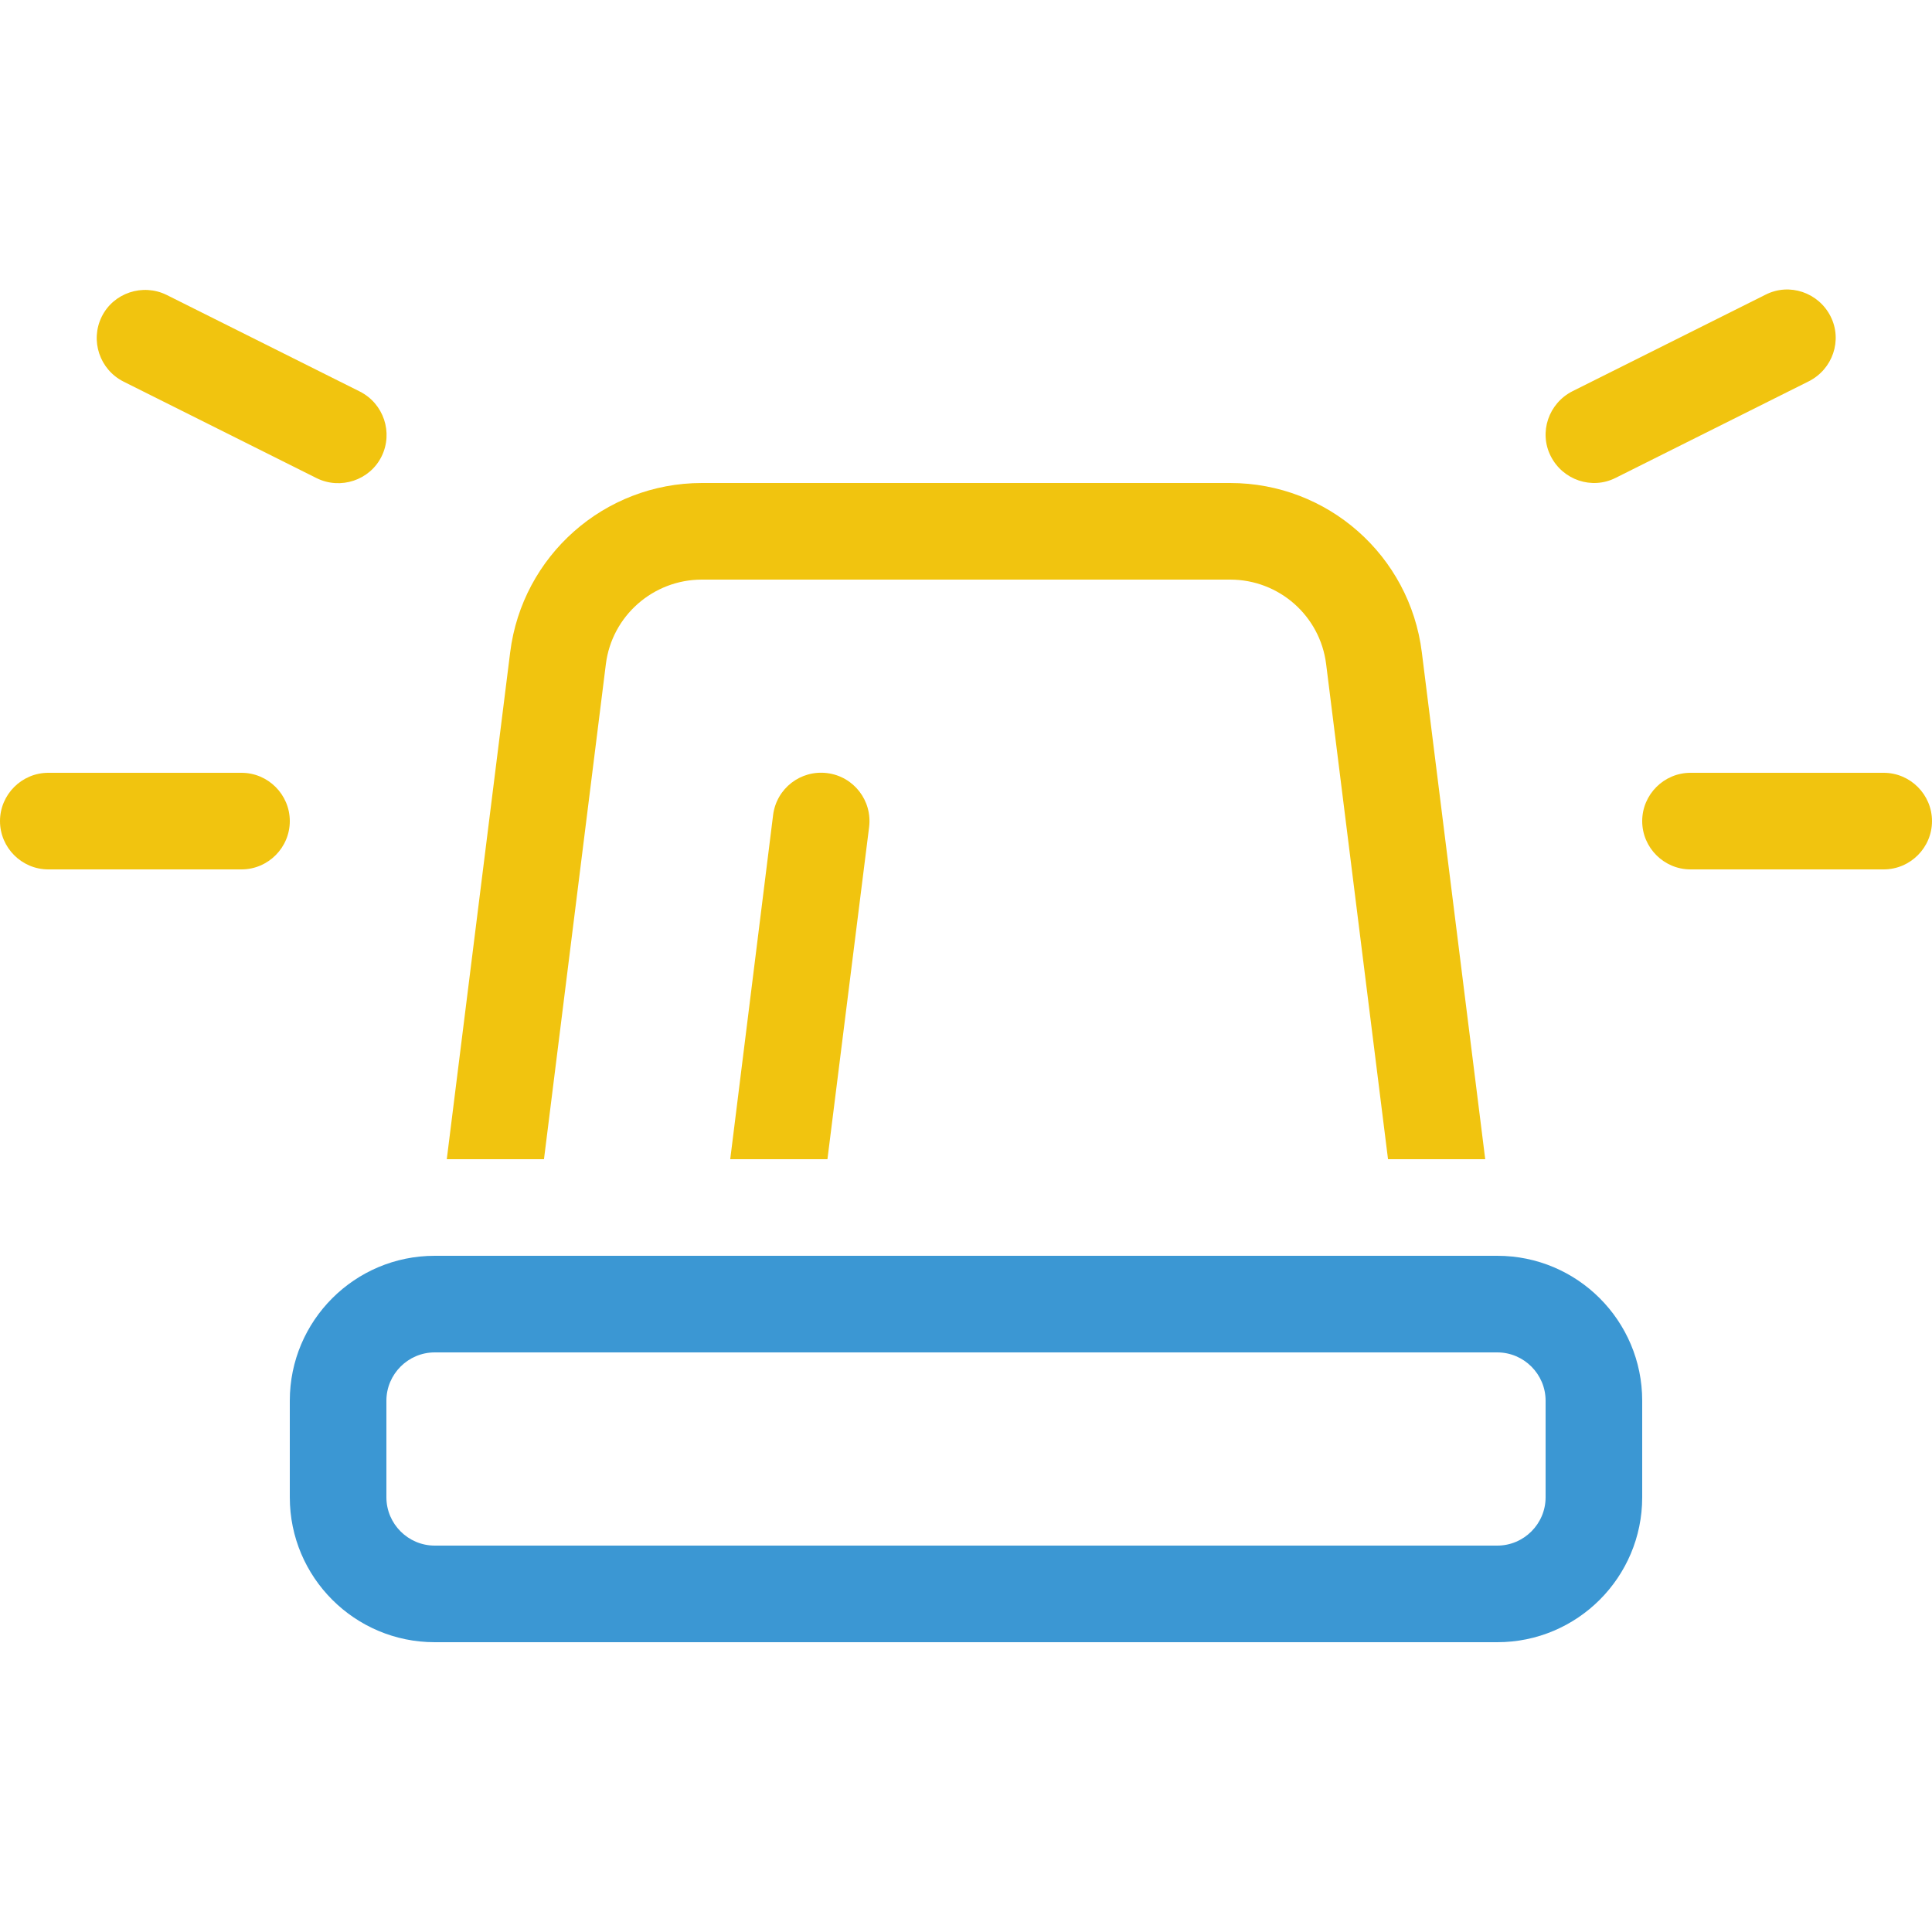
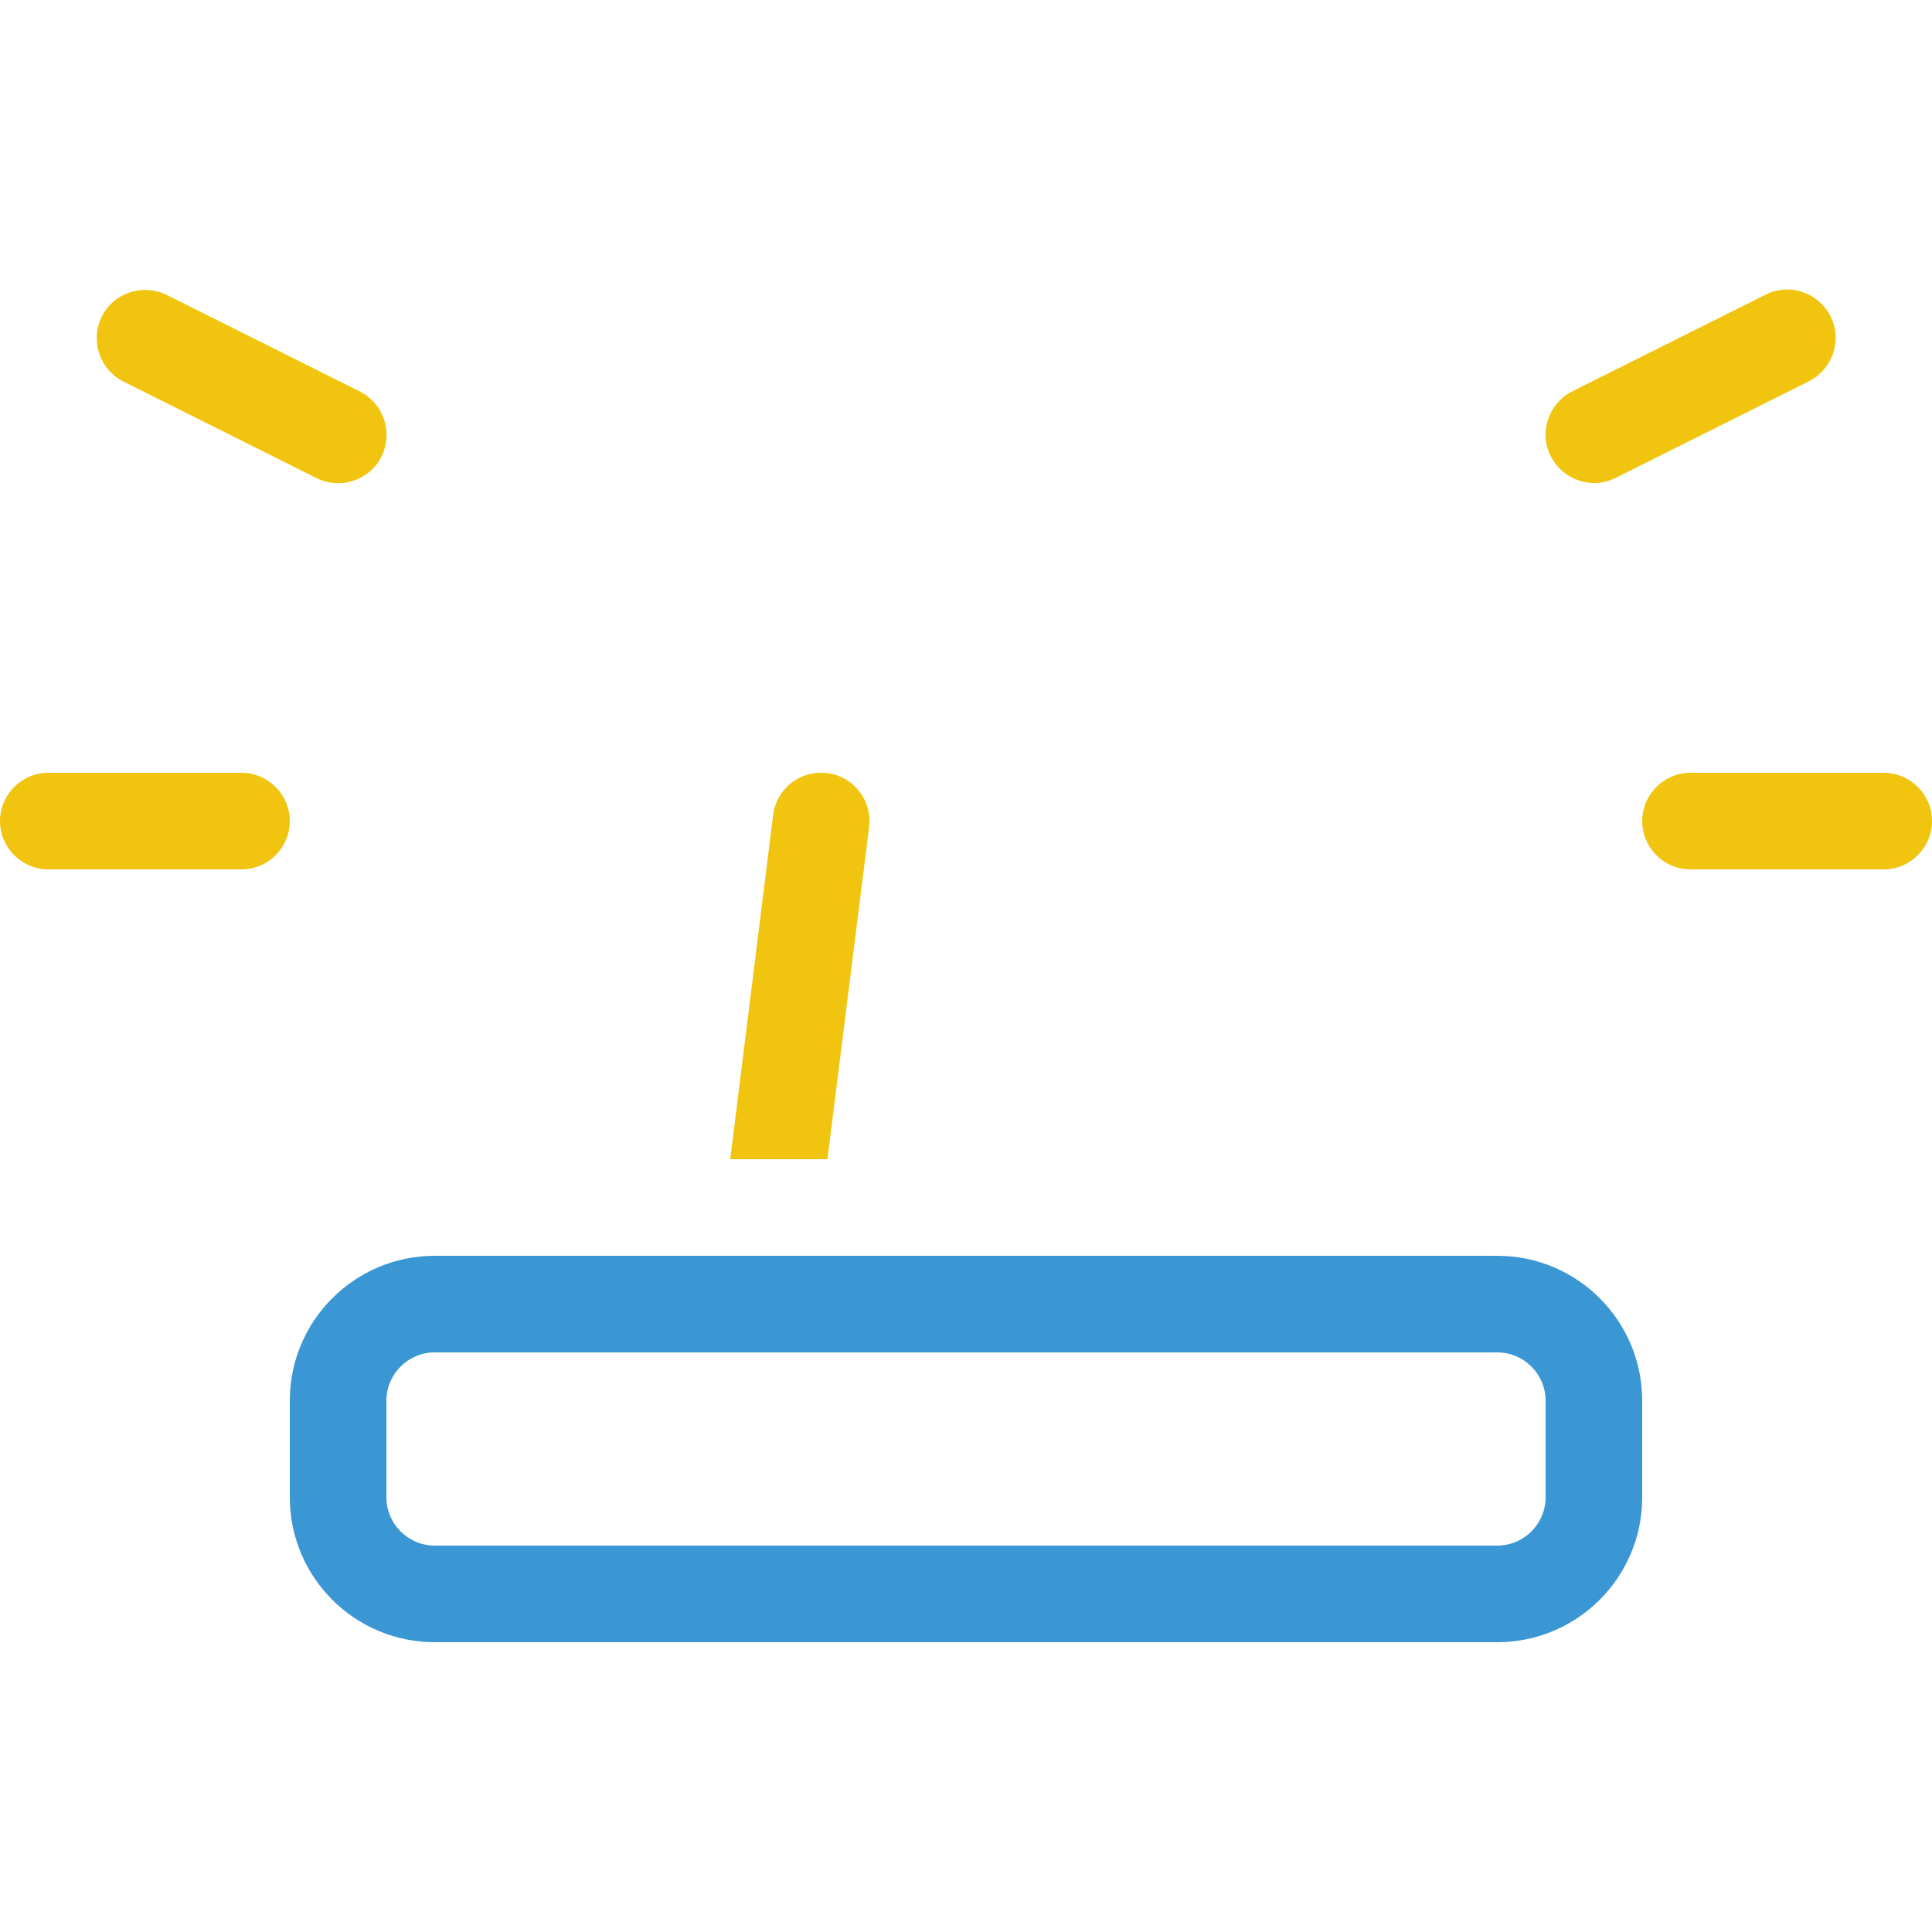
<svg xmlns="http://www.w3.org/2000/svg" version="1.1" id="Layer_1" x="0px" y="0px" viewBox="0 0 640 640" style="enable-background:new 0 0 640 640;" xml:space="preserve">
  <style type="text/css">
	.st0{fill:#F1C40F;}
	.st1{fill:#3B97D3;}
</style>
  <path class="st0" d="M55.2,97.7l64,32c7.9,4,11.1,13.6,7.2,21.5s-13.6,11.1-21.5,7.2l-64-32c-7.9-4-11.1-13.6-7.2-21.5  S47.3,93.8,55.2,97.7z" />
  <path class="st0" d="M599.2,126.3l-64,32c-7.9,4-17.5,0.7-21.5-7.2s-0.7-17.5,7.2-21.5l64-32c7.9-4,17.5-0.7,21.5,7.2  C610.4,112.7,607.1,122.3,599.2,126.3z" />
  <path class="st0" d="M16,256h64c8.8,0,16,7.2,16,16s-7.2,16-16,16H16c-8.8,0-16-7.2-16-16S7.2,256,16,256z" />
  <path class="st0" d="M560,256h64c8.8,0,16,7.2,16,16s-7.2,16-16,16h-64c-8.8,0-16-7.2-16-16S551.2,256,560,256z" />
-   <path class="st0" d="M492,384h-32.2l-20.5-164c-2-16-15.6-28-31.8-28h-175c-16.1,0-29.8,12-31.8,28l-20.5,164H148l21-167.9  c4-32,31.2-56.1,63.5-56.1h175c32.3,0,59.5,24,63.5,56.1L492,384z" />
  <path class="st0" d="M241.9,384l14.2-114c1.1-8.8,9.1-15,17.9-13.9s15,9.1,13.9,17.9l-13.8,110H241.9z" />
  <path class="st1" d="M496,416H144c-26.5,0-48,21.5-48,48v32c0,26.5,21.5,48,48,48h352c26.5,0,48-21.5,48-48v-32  C544,437.5,522.5,416,496,416z M512,496c0,8.8-7.2,16-16,16H144c-8.8,0-16-7.2-16-16v-32c0-8.8,7.2-16,16-16h352c8.8,0,16,7.2,16,16  V496z" />
</svg>